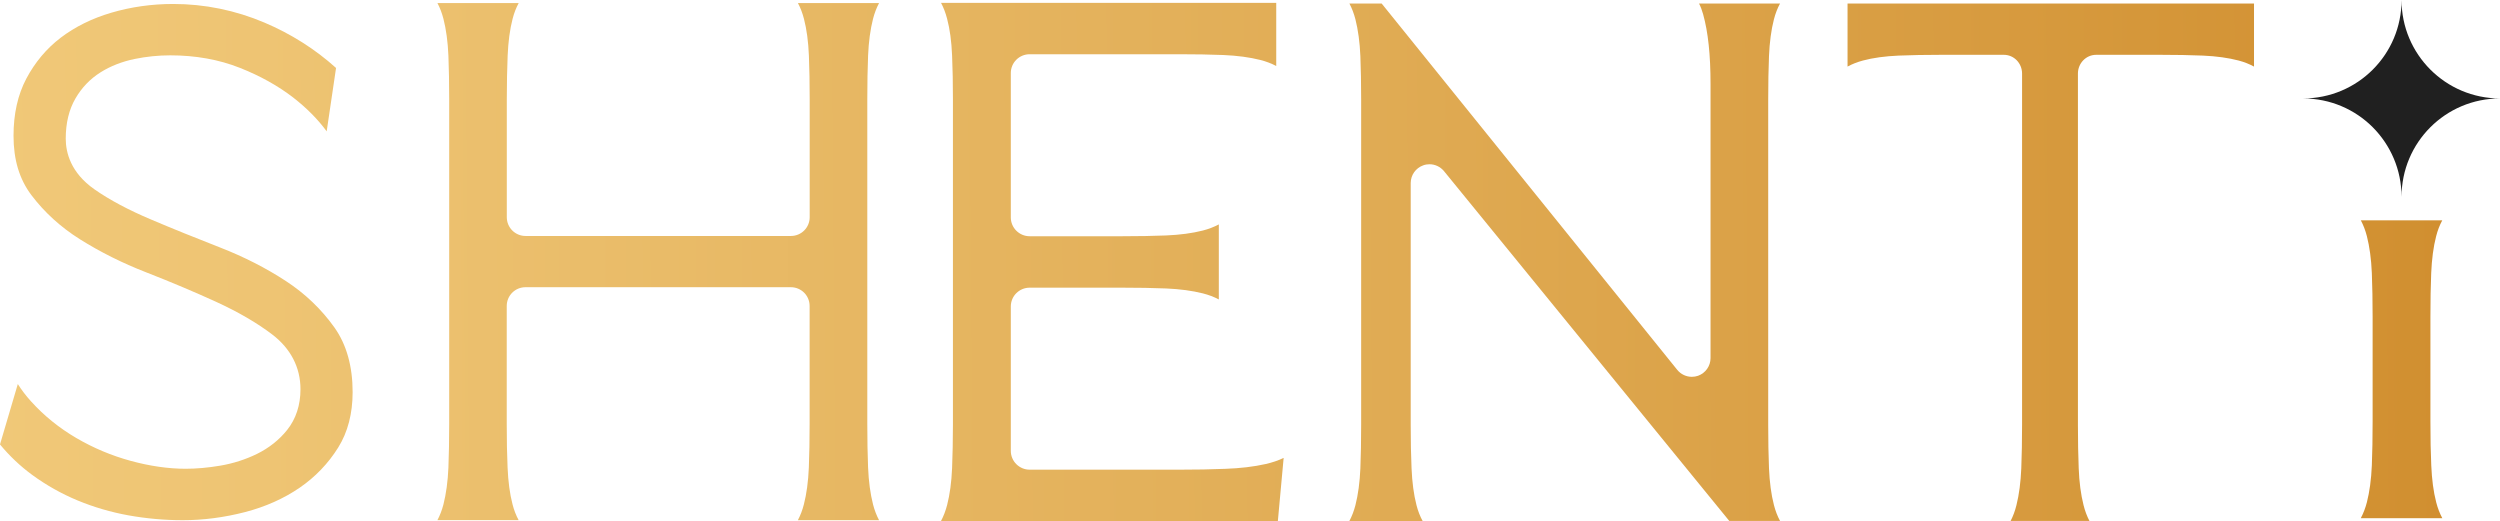
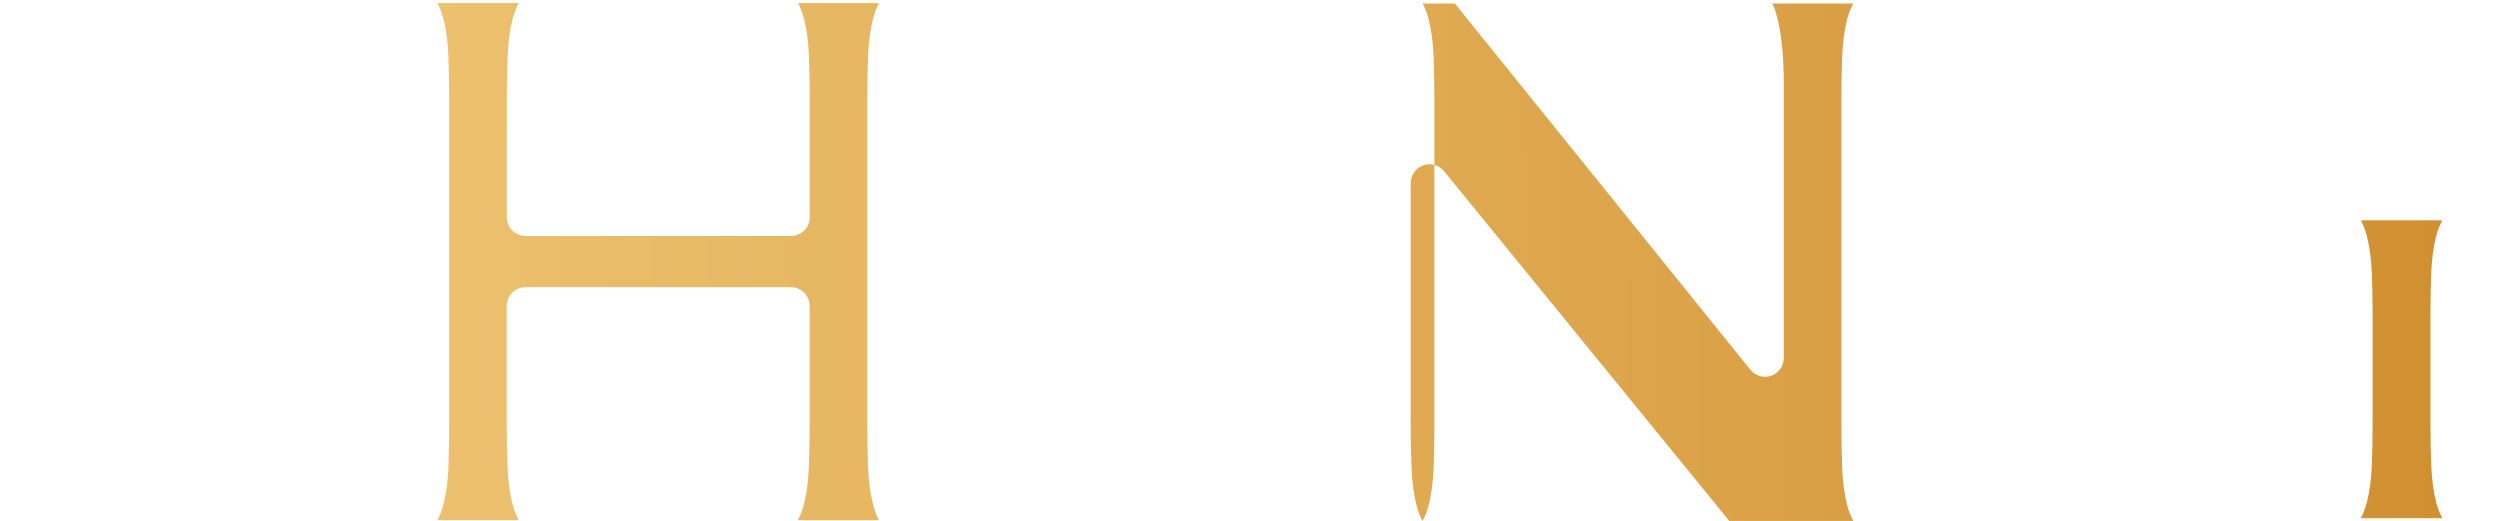
<svg xmlns="http://www.w3.org/2000/svg" xmlns:xlink="http://www.w3.org/1999/xlink" id="Layer_2" viewBox="0 0 384.47 80.11">
  <defs>
    <style>
      .cls-1 {
        fill: url(#linear-gradient-2);
      }

      .cls-2 {
        fill: url(#linear-gradient-4);
      }

      .cls-3 {
        fill: url(#linear-gradient-3);
      }

      .cls-4 {
        fill: url(#linear-gradient-5);
      }

      .cls-5 {
        fill: #202020;
      }

      .cls-6 {
        fill: url(#linear-gradient-6);
      }

      .cls-7 {
        fill: url(#linear-gradient);
      }
    </style>
    <linearGradient id="linear-gradient" x1="-53.82" y1="40.91" x2="468.46" y2="37.04" gradientUnits="userSpaceOnUse">
      <stop offset="0" stop-color="#f3cd7e" />
      <stop offset=".18" stop-color="#eec473" />
      <stop offset=".49" stop-color="#e1ad56" />
      <stop offset=".9" stop-color="#cd8827" />
      <stop offset="1" stop-color="#c87e1b" />
    </linearGradient>
    <linearGradient id="linear-gradient-2" x1="-53.81" y1="41.39" x2="468.46" y2="37.52" xlink:href="#linear-gradient" />
    <linearGradient id="linear-gradient-3" x1="-53.81" y1="41.93" x2="468.47" y2="38.06" xlink:href="#linear-gradient" />
    <linearGradient id="linear-gradient-4" x1="-53.8" y1="42.51" x2="468.47" y2="38.64" xlink:href="#linear-gradient" />
    <linearGradient id="linear-gradient-5" x1="-53.8" y1="42.97" x2="468.47" y2="39.1" xlink:href="#linear-gradient" />
    <linearGradient id="linear-gradient-6" x1="-53.68" y1="59.91" x2="468.6" y2="56.04" xlink:href="#linear-gradient" />
  </defs>
  <g id="Layer_1-2" data-name="Layer_1">
    <g>
-       <path class="cls-7" d="M28.09,80c-2.77,0-5.57-.25-8.31-.74-2.71-.49-5.34-1.26-7.83-2.29-2.48-1.03-4.83-2.35-6.99-3.93-1.82-1.33-3.48-2.9-4.96-4.69l2.74-9.29c.58.92,1.26,1.81,2.02,2.65,1.99,2.21,4.34,4.11,6.99,5.66,2.62,1.53,5.43,2.71,8.37,3.51,2.94.8,5.78,1.21,8.43,1.21,1.66,0,3.45-.16,5.34-.48,1.99-.34,3.88-.95,5.62-1.8,1.85-.91,3.42-2.15,4.65-3.69,1.36-1.71,2.05-3.82,2.05-6.27,0-3.33-1.5-6.24-4.33-8.4-2.33-1.78-5.25-3.48-8.68-5.05-3.26-1.49-6.88-3.02-10.75-4.53-3.65-1.42-7.06-3.13-10.15-5.07-2.96-1.86-5.47-4.15-7.46-6.78-1.86-2.46-2.76-5.45-2.76-9.15,0-3.35.66-6.31,1.97-8.78,1.33-2.51,3.1-4.62,5.27-6.28,2.22-1.69,4.85-2.99,7.81-3.86,3.03-.89,6.22-1.34,9.5-1.34,4.82,0,9.54.96,14.03,2.86,4.1,1.74,7.8,4.08,11.02,6.98l-1.44,9.75c-1.34-1.84-3.08-3.59-5.16-5.21-2.31-1.78-5.06-3.32-8.2-4.56-3.23-1.28-6.83-1.92-10.7-1.92-1.84,0-3.69.19-5.48.56-1.93.4-3.68,1.08-5.2,2.03-1.62,1.01-2.93,2.37-3.9,4.05-.99,1.7-1.49,3.78-1.49,6.17,0,2.15.77,5.25,4.42,7.8,2.33,1.63,5.25,3.18,8.66,4.62,3.22,1.37,6.81,2.82,10.68,4.33,3.64,1.42,7.04,3.15,10.11,5.16,2.95,1.93,5.46,4.33,7.45,7.13,1.86,2.62,2.8,5.97,2.8,9.94,0,3.28-.74,6.15-2.21,8.51-1.54,2.47-3.54,4.55-5.93,6.19-2.45,1.68-5.28,2.94-8.4,3.75-3.2.83-6.43,1.25-9.58,1.25Z" />
      <path class="cls-1" d="M122.7,80c.39-.73.7-1.54.93-2.44.41-1.6.67-3.5.76-5.65.08-2.02.12-4.27.12-6.7v-18.16c0-1.59-1.29-2.88-2.88-2.88h-40.82c-1.59,0-2.88,1.29-2.88,2.88v18.16c0,2.48.04,4.74.13,6.7.09,2.14.34,4.04.76,5.65.23.89.54,1.7.94,2.43h-12.49c.39-.73.7-1.54.93-2.43.41-1.62.67-3.52.76-5.65.08-2.01.12-4.26.12-6.7V15.26c0-2.44-.04-4.69-.12-6.7-.09-2.14-.35-4.04-.76-5.65-.23-.89-.54-1.71-.93-2.44h12.5c-.4.73-.71,1.54-.94,2.43-.42,1.62-.67,3.52-.76,5.66-.08,1.96-.13,4.22-.13,6.7v18.15c0,1.59,1.29,2.88,2.88,2.88h40.82c1.59,0,2.88-1.29,2.88-2.88V15.26c0-2.43-.04-4.68-.12-6.7-.09-2.15-.34-4.05-.76-5.66-.23-.89-.54-1.7-.93-2.43h12.48c-.39.73-.7,1.54-.93,2.43-.41,1.6-.67,3.51-.76,5.65-.08,1.99-.12,4.25-.12,6.7v49.96c0,2.45.04,4.71.12,6.7.09,2.15.35,4.05.76,5.66.23.89.54,1.7.93,2.43h-12.48Z" />
-       <path class="cls-3" d="M144.73,80.09c.39-.73.7-1.55.93-2.44.41-1.59.67-3.5.76-5.66.08-2.04.13-4.3.13-6.71V15.25c0-2.41-.04-4.67-.13-6.71-.09-2.19-.34-4.04-.77-5.67-.23-.89-.54-1.7-.93-2.43h51.55v9.71c-.73-.39-1.55-.7-2.45-.93-1.62-.41-3.53-.67-5.69-.76-2.04-.08-4.31-.12-6.74-.12h-23.04c-1.6,0-2.9,1.29-2.9,2.89v22.21c0,1.59,1.3,2.89,2.9,2.89h14.22c2.56,0,4.76-.04,6.74-.12,2.14-.09,4.05-.34,5.68-.76.9-.23,1.71-.55,2.45-.94v11.54c-.73-.39-1.55-.7-2.45-.93-1.62-.41-3.53-.67-5.68-.76-2.03-.08-4.3-.12-6.74-.12h-14.22c-1.6,0-2.9,1.29-2.9,2.89v22.21c0,1.59,1.3,2.89,2.9,2.89h23.04c2.56,0,4.87-.04,7.04-.13,2.31-.08,4.4-.33,6.22-.74,1.01-.23,1.93-.54,2.76-.94l-.89,9.7h-51.8Z" />
-       <path class="cls-2" d="M265.94,80.11l-43.87-53.79c-.56-.68-1.38-1.06-2.23-1.06-.32,0-.65.05-.97.17-1.15.41-1.92,1.5-1.92,2.72v37.18c0,2.47.04,4.72.13,6.7.09,2.14.34,4.04.76,5.66.23.89.54,1.7.94,2.43h-11.26c.39-.73.7-1.54.93-2.43.41-1.61.67-3.51.76-5.65.08-1.99.12-4.24.12-6.7V15.34c0-2.46-.04-4.72-.12-6.7-.09-2.14-.35-4.04-.76-5.66-.23-.89-.54-1.71-.93-2.44h4.96l45.46,56.34c.56.69,1.39,1.07,2.24,1.07.32,0,.65-.05.96-.16,1.15-.41,1.92-1.5,1.92-2.72V12.9c0-4.44-.37-7.95-1.14-10.71-.16-.59-.37-1.14-.63-1.65h12.46c-.4.73-.71,1.54-.94,2.43-.42,1.62-.67,3.53-.76,5.66-.08,1.99-.12,4.25-.12,6.7v49.98c0,2.45.04,4.71.12,6.7.09,2.14.34,4.04.76,5.66.23.89.54,1.71.94,2.44h-7.81Z" />
-       <path class="cls-4" d="M309.21,80.11c.38-.73.68-1.54.9-2.44.4-1.6.65-3.5.74-5.65.08-2.03.12-4.29.12-6.71V11.31c0-1.59-1.25-2.88-2.8-2.88h-9.69c-2.35,0-4.53.04-6.5.12-2.08.09-3.93.34-5.49.76-.86.23-1.65.54-2.36.93V.54h62.51v9.7c-.71-.39-1.5-.7-2.36-.93-1.56-.41-3.41-.67-5.49-.76-1.97-.08-4.16-.12-6.5-.12h-9.93c-1.54,0-2.8,1.29-2.8,2.88v54c0,2.48.04,4.73.12,6.7.08,2.13.33,4.03.74,5.66.22.89.53,1.71.91,2.44h-12.12Z" />
+       <path class="cls-2" d="M265.94,80.11l-43.87-53.79c-.56-.68-1.38-1.06-2.23-1.06-.32,0-.65.05-.97.17-1.15.41-1.92,1.5-1.92,2.72v37.18c0,2.47.04,4.72.13,6.7.09,2.14.34,4.04.76,5.66.23.89.54,1.7.94,2.43c.39-.73.7-1.54.93-2.43.41-1.61.67-3.51.76-5.65.08-1.99.12-4.24.12-6.7V15.34c0-2.46-.04-4.72-.12-6.7-.09-2.14-.35-4.04-.76-5.66-.23-.89-.54-1.71-.93-2.44h4.96l45.46,56.34c.56.69,1.39,1.07,2.24,1.07.32,0,.65-.05.96-.16,1.15-.41,1.92-1.5,1.92-2.72V12.9c0-4.44-.37-7.95-1.14-10.71-.16-.59-.37-1.14-.63-1.65h12.46c-.4.73-.71,1.54-.94,2.43-.42,1.62-.67,3.53-.76,5.66-.08,1.99-.12,4.25-.12,6.7v49.98c0,2.45.04,4.71.12,6.7.09,2.14.34,4.04.76,5.66.23.89.54,1.71.94,2.44h-7.81Z" />
      <path class="cls-6" d="M363.07,79.67c.39-.73.7-1.54.93-2.43.41-1.61.67-3.51.76-5.66.08-2.01.12-4.27.12-6.71v-16.17c0-2.45-.04-4.7-.12-6.71-.09-2.15-.35-4.05-.76-5.66-.23-.89-.54-1.71-.93-2.44h12.52c-.4.73-.71,1.54-.94,2.44-.42,1.62-.67,3.52-.76,5.67-.08,1.98-.12,4.17-.12,6.71v16.17c0,2.5.04,4.76.13,6.71.09,2.14.34,4.05.76,5.66.23.89.54,1.71.94,2.44h-12.51Z" />
-       <path class="cls-5" d="M384.47,15.14c-4.18,0-7.97,1.69-10.71,4.43-2.74,2.74-4.43,6.52-4.43,10.71,0-4.18-1.7-7.97-4.43-10.71-2.74-2.74-6.52-4.43-10.71-4.43,4.18,0,7.97-1.69,10.71-4.43,2.74-2.74,4.43-6.52,4.43-10.71,0,8.36,6.78,15.14,15.14,15.14Z" />
    </g>
  </g>
</svg>